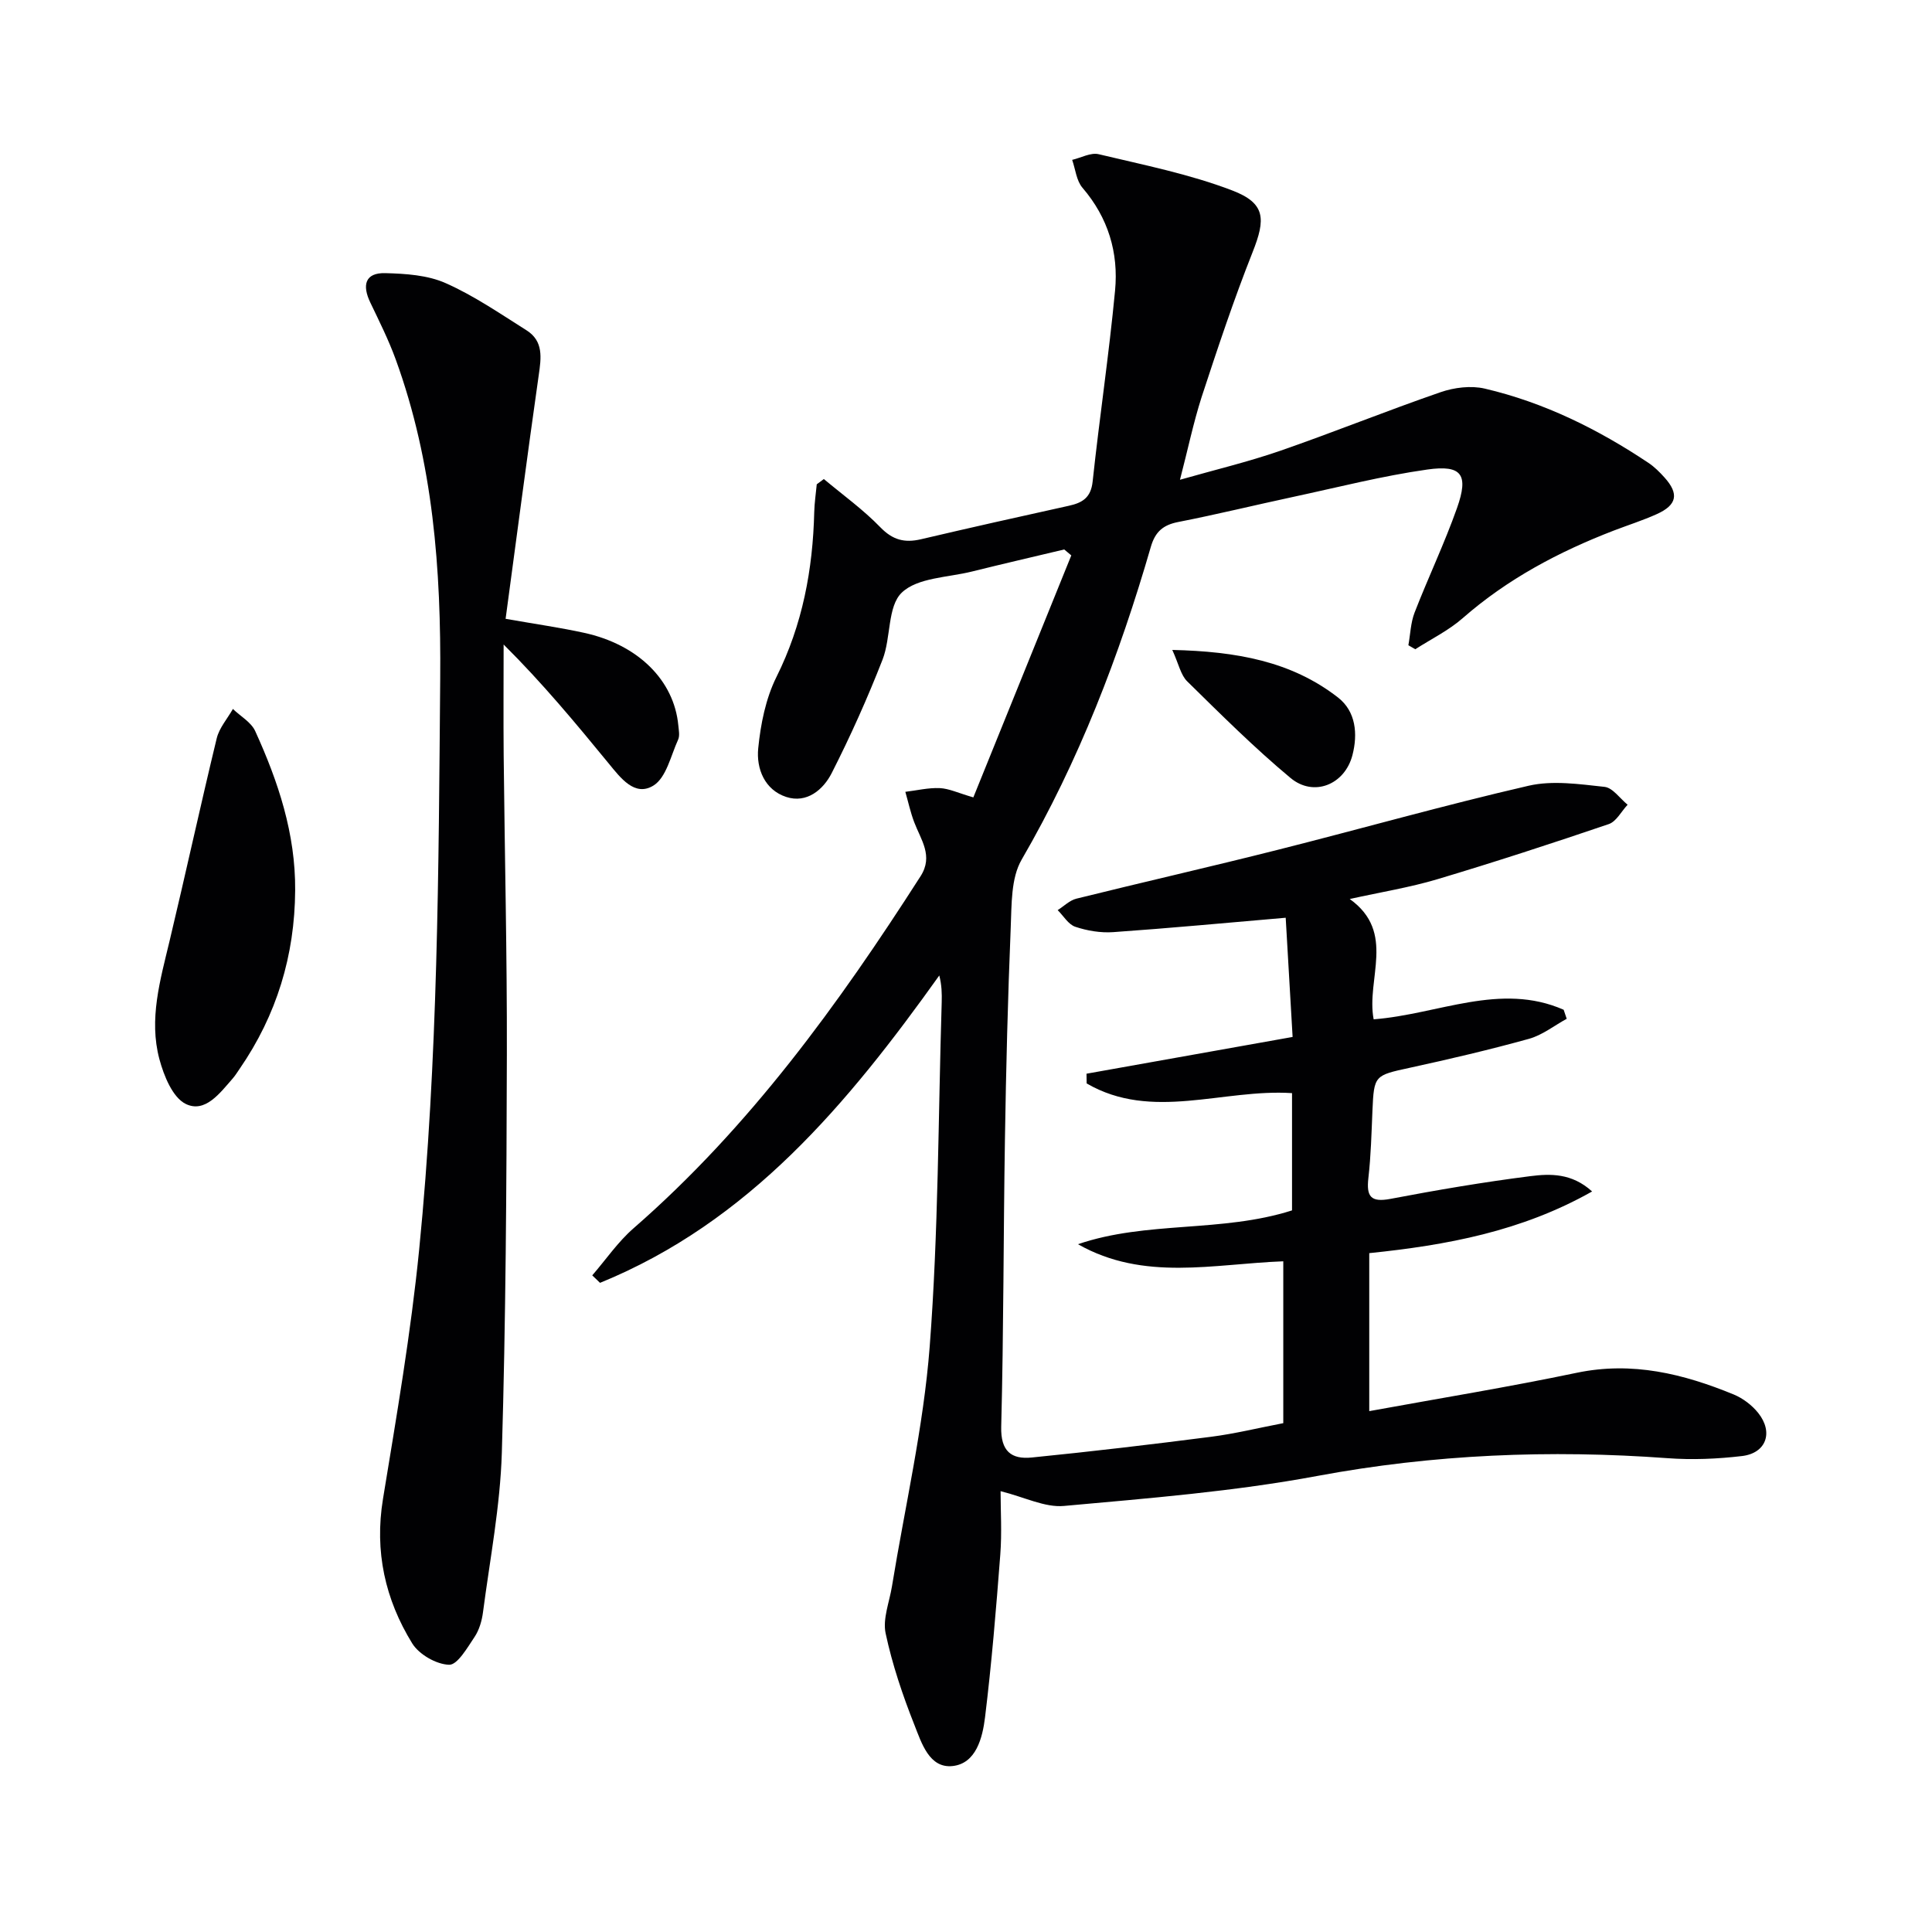
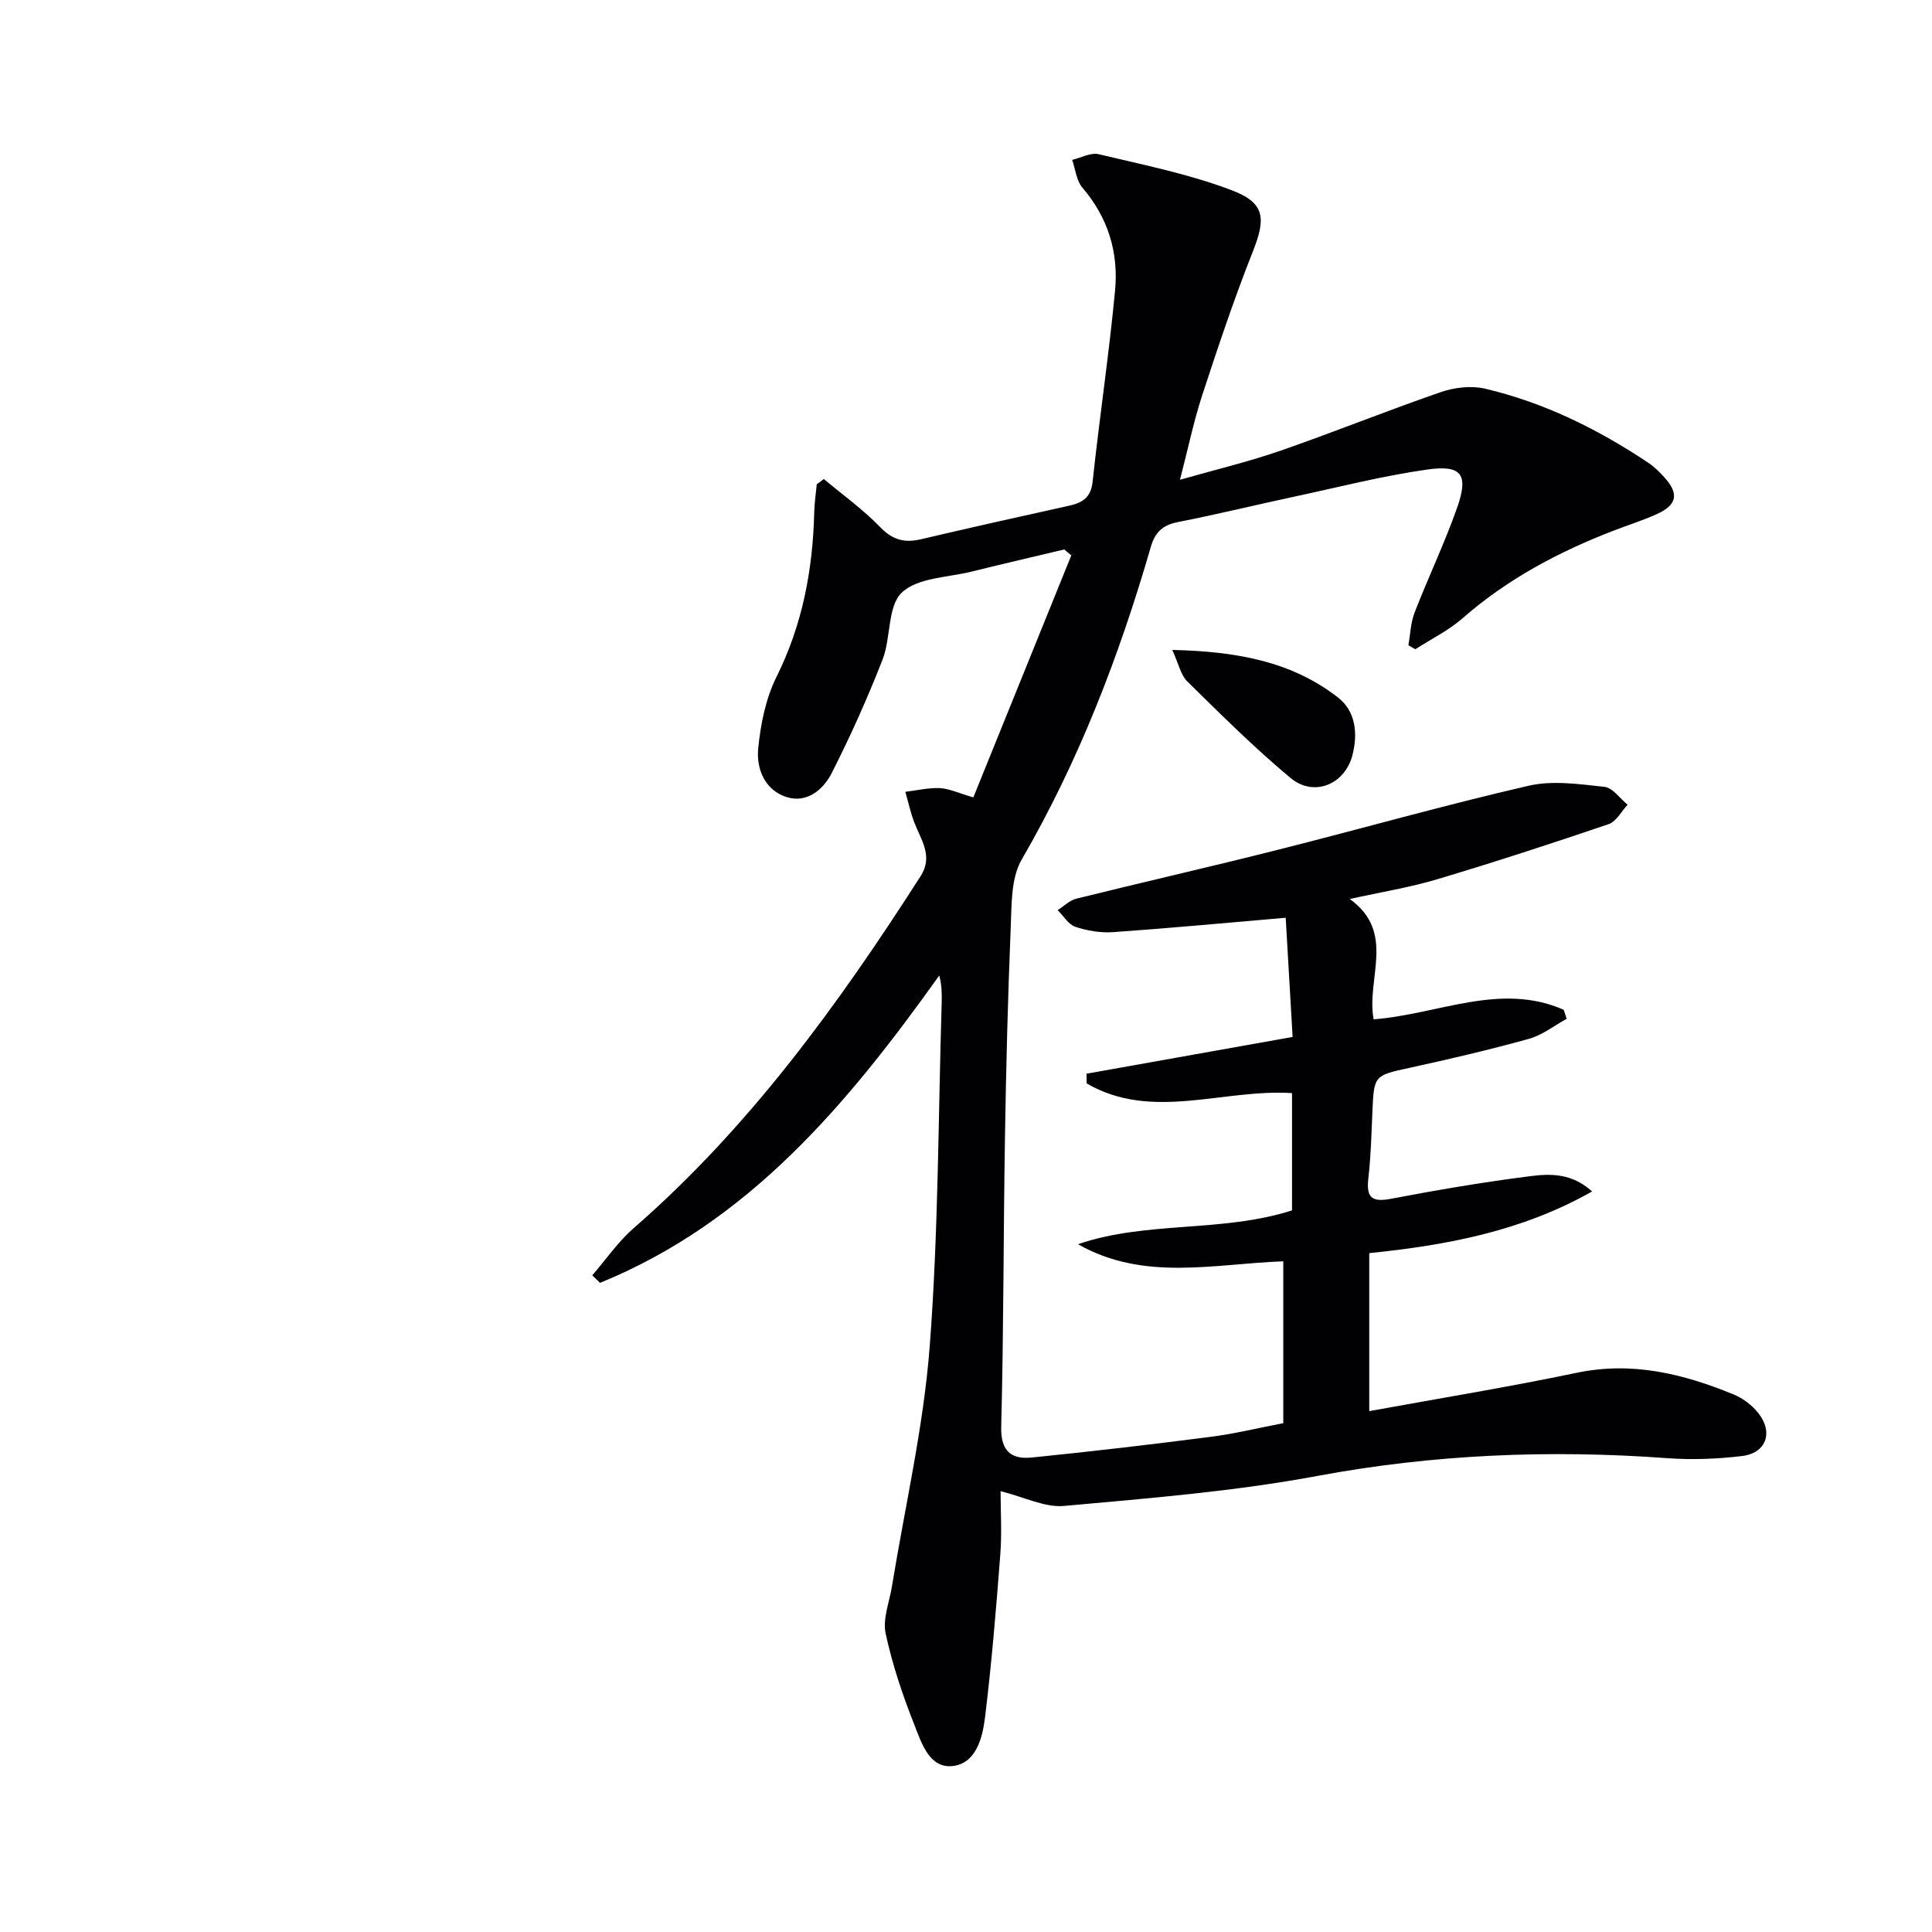
<svg xmlns="http://www.w3.org/2000/svg" enable-background="new 0 0 400 400" viewBox="0 0 400 400">
  <g fill="#010103">
    <path d="m244.3 99.33c7.19-2.05 14.07-3.69 20.73-5.99 11.14-3.86 22.08-8.3 33.22-12.14 2.83-.98 6.31-1.41 9.17-.74 12.26 2.87 23.42 8.39 33.87 15.37 1.23.82 2.32 1.91 3.32 3.02 3.06 3.4 2.61 5.71-1.63 7.61-2.87 1.29-5.89 2.25-8.84 3.38-11.4 4.39-22.04 10.03-31.31 18.15-2.91 2.55-6.52 4.31-9.81 6.43-.48-.28-.95-.55-1.43-.83.41-2.26.47-4.65 1.28-6.75 2.82-7.27 6.2-14.34 8.8-21.69 2.43-6.89.99-8.95-6.15-7.94-9.33 1.32-18.51 3.68-27.75 5.66-7.94 1.7-15.84 3.64-23.81 5.2-3.15.61-4.78 2.01-5.69 5.14-6.53 22.56-14.9 44.34-26.75 64.77-2.23 3.84-2.06 9.3-2.26 14.04-.6 14.63-.97 29.28-1.2 43.93-.32 19.81-.26 39.63-.77 59.44-.13 5.08 2.1 6.8 6.34 6.37 12.39-1.24 24.76-2.7 37.11-4.29 4.92-.63 9.78-1.83 14.95-2.82 0-11.12 0-22.19 0-33.51-14.41.53-28.87 4.21-42.51-3.54 14.29-4.88 29.73-2.35 44.32-7 0-8.03 0-16.08 0-24.28-14.3-.93-29.02 5.85-42.52-2.01-.01-.67-.02-1.34-.03-2.01 14.07-2.51 28.14-5.02 42.67-7.61-.5-8.58-.97-16.76-1.43-24.68-12.33 1.06-24.02 2.16-35.72 2.98-2.59.18-5.36-.28-7.84-1.11-1.44-.48-2.44-2.25-3.65-3.45 1.29-.81 2.47-2.02 3.87-2.37 13.83-3.43 27.74-6.59 41.56-10.08 17.37-4.38 34.62-9.28 52.07-13.3 4.98-1.15 10.51-.33 15.71.23 1.71.18 3.2 2.41 4.79 3.7-1.29 1.37-2.33 3.47-3.9 4.01-11.77 4-23.6 7.86-35.51 11.42-5.7 1.7-11.62 2.65-18.12 4.09 9.67 6.93 3.35 16.56 4.95 24.91 13.37-1.03 26.22-7.75 39.34-1.98.21.62.42 1.25.63 1.87-2.6 1.42-5.04 3.38-7.82 4.15-8.15 2.26-16.39 4.19-24.66 5.99-7.31 1.59-7.42 1.55-7.74 8.88-.2 4.65-.31 9.32-.84 13.94-.44 3.85.49 5.1 4.59 4.32 9.6-1.83 19.25-3.47 28.94-4.7 4.11-.52 8.58-.66 12.79 3.17-14.63 8.27-30.11 11.12-46.14 12.77v32.71c14.64-2.67 28.86-4.99 42.96-7.94 11.48-2.4 22.06.21 32.47 4.48 1.92.79 3.81 2.22 5.1 3.84 3.2 4.02 1.65 8.33-3.37 8.92-5.09.6-10.31.82-15.42.44-24.33-1.78-48.4-.81-72.5 3.68-17.27 3.22-34.91 4.62-52.45 6.21-3.95.36-8.14-1.82-13.12-3.06 0 3.98.29 8.58-.06 13.13-.86 11.25-1.79 22.51-3.16 33.7-.52 4.23-1.85 9.55-6.71 10.08-4.84.52-6.44-4.8-7.91-8.51-2.44-6.15-4.58-12.5-5.96-18.96-.64-3.01.78-6.47 1.31-9.73 2.69-16.53 6.53-32.96 7.81-49.6 1.82-23.71 1.76-47.55 2.49-71.34.05-1.77.01-3.54-.5-5.54-18.92 26.51-39.33 51.03-70.24 63.64-.54-.52-1.07-1.03-1.61-1.55 2.83-3.27 5.32-6.94 8.55-9.75 24-20.91 42.41-46.33 59.43-72.9 2.69-4.2.04-7.55-1.33-11.19-.77-2.03-1.23-4.18-1.83-6.27 2.38-.29 4.77-.87 7.12-.77 1.91.08 3.78 1 6.96 1.92 6.79-16.77 13.53-33.43 20.28-50.1-.49-.41-.97-.82-1.46-1.23-6.37 1.52-12.76 2.99-19.11 4.57-4.99 1.24-11.26 1.25-14.52 4.36-2.99 2.85-2.22 9.32-3.98 13.86-3.12 7.99-6.64 15.85-10.53 23.5-1.75 3.45-5.16 6.34-9.42 4.95-4.47-1.46-6.22-5.86-5.8-10.06.5-5.02 1.55-10.3 3.77-14.77 5.41-10.85 7.54-22.25 7.83-34.18.05-1.91.34-3.81.52-5.72.49-.36.98-.73 1.47-1.09 3.94 3.3 8.16 6.33 11.71 10 2.56 2.64 5.02 3.25 8.38 2.47 10.18-2.39 20.39-4.68 30.61-6.93 2.83-.62 4.59-1.67 4.95-5.03 1.41-13.18 3.39-26.31 4.64-39.51.75-7.86-1.42-15.11-6.75-21.31-1.25-1.46-1.45-3.82-2.13-5.77 1.84-.43 3.85-1.57 5.5-1.17 9.29 2.22 18.76 4.1 27.64 7.5 6.93 2.65 6.94 5.92 4.22 12.77-3.91 9.86-7.26 19.95-10.57 30.04-1.7 5.32-2.84 10.83-4.47 17.09z" />
-     <path d="m104.68 128.12c6.45 1.13 11.37 1.83 16.21 2.89 11.21 2.43 18.67 9.84 19.55 19.18.09.98.33 2.12-.04 2.94-1.52 3.33-2.45 7.86-5.11 9.51-3.86 2.39-6.81-1.58-9.27-4.58-6.84-8.34-13.72-16.65-21.75-24.62 0 7.67-.06 15.34.01 23 .21 20.64.71 41.28.66 61.91-.07 27.46-.22 54.94-1.04 82.39-.33 11.05-2.46 22.05-3.9 33.05-.23 1.77-.78 3.68-1.76 5.14-1.49 2.22-3.54 5.8-5.26 5.74-2.65-.08-6.22-2.13-7.64-4.43-5.6-9.1-7.83-19.02-6.05-29.89 2.82-17.19 5.78-34.39 7.5-51.7 3.9-39.27 4.02-78.71 4.35-118.14.19-22.59-1.44-44.72-9.21-66.09-1.47-4.04-3.41-7.91-5.27-11.8-1.69-3.52-1.14-6.18 3.11-6.07 4.21.11 8.75.4 12.5 2.07 5.87 2.6 11.26 6.31 16.73 9.76 3.56 2.24 3.06 5.7 2.53 9.35-2.38 16.71-4.56 33.44-6.85 50.39z" />
-     <path d="m61.11 184.33c-.08 13.49-3.83 25.83-11.49 36.95-.47.68-.91 1.4-1.45 2.02-2.64 3.01-5.71 7.21-9.71 5.26-2.72-1.33-4.54-5.84-5.46-9.28-2.21-8.27.17-16.36 2.1-24.43 3.34-13.98 6.39-28.02 9.77-41.99.53-2.17 2.21-4.06 3.35-6.08 1.57 1.52 3.78 2.74 4.62 4.59 4.77 10.46 8.36 21.26 8.27 32.96z" />
-     <path d="m242.71 134.56c13.27.31 24.65 2.34 34.31 9.85 3.71 2.89 4.12 7.55 2.99 11.93-1.58 6.11-8.01 8.74-12.82 4.73-7.49-6.24-14.43-13.16-21.39-20-1.34-1.31-1.75-3.57-3.09-6.51z" />
+     <path d="m242.71 134.56c13.27.31 24.65 2.34 34.31 9.85 3.71 2.89 4.12 7.55 2.99 11.93-1.58 6.11-8.01 8.74-12.82 4.73-7.49-6.24-14.43-13.16-21.39-20-1.34-1.31-1.75-3.57-3.09-6.51" />
  </g>
</svg>